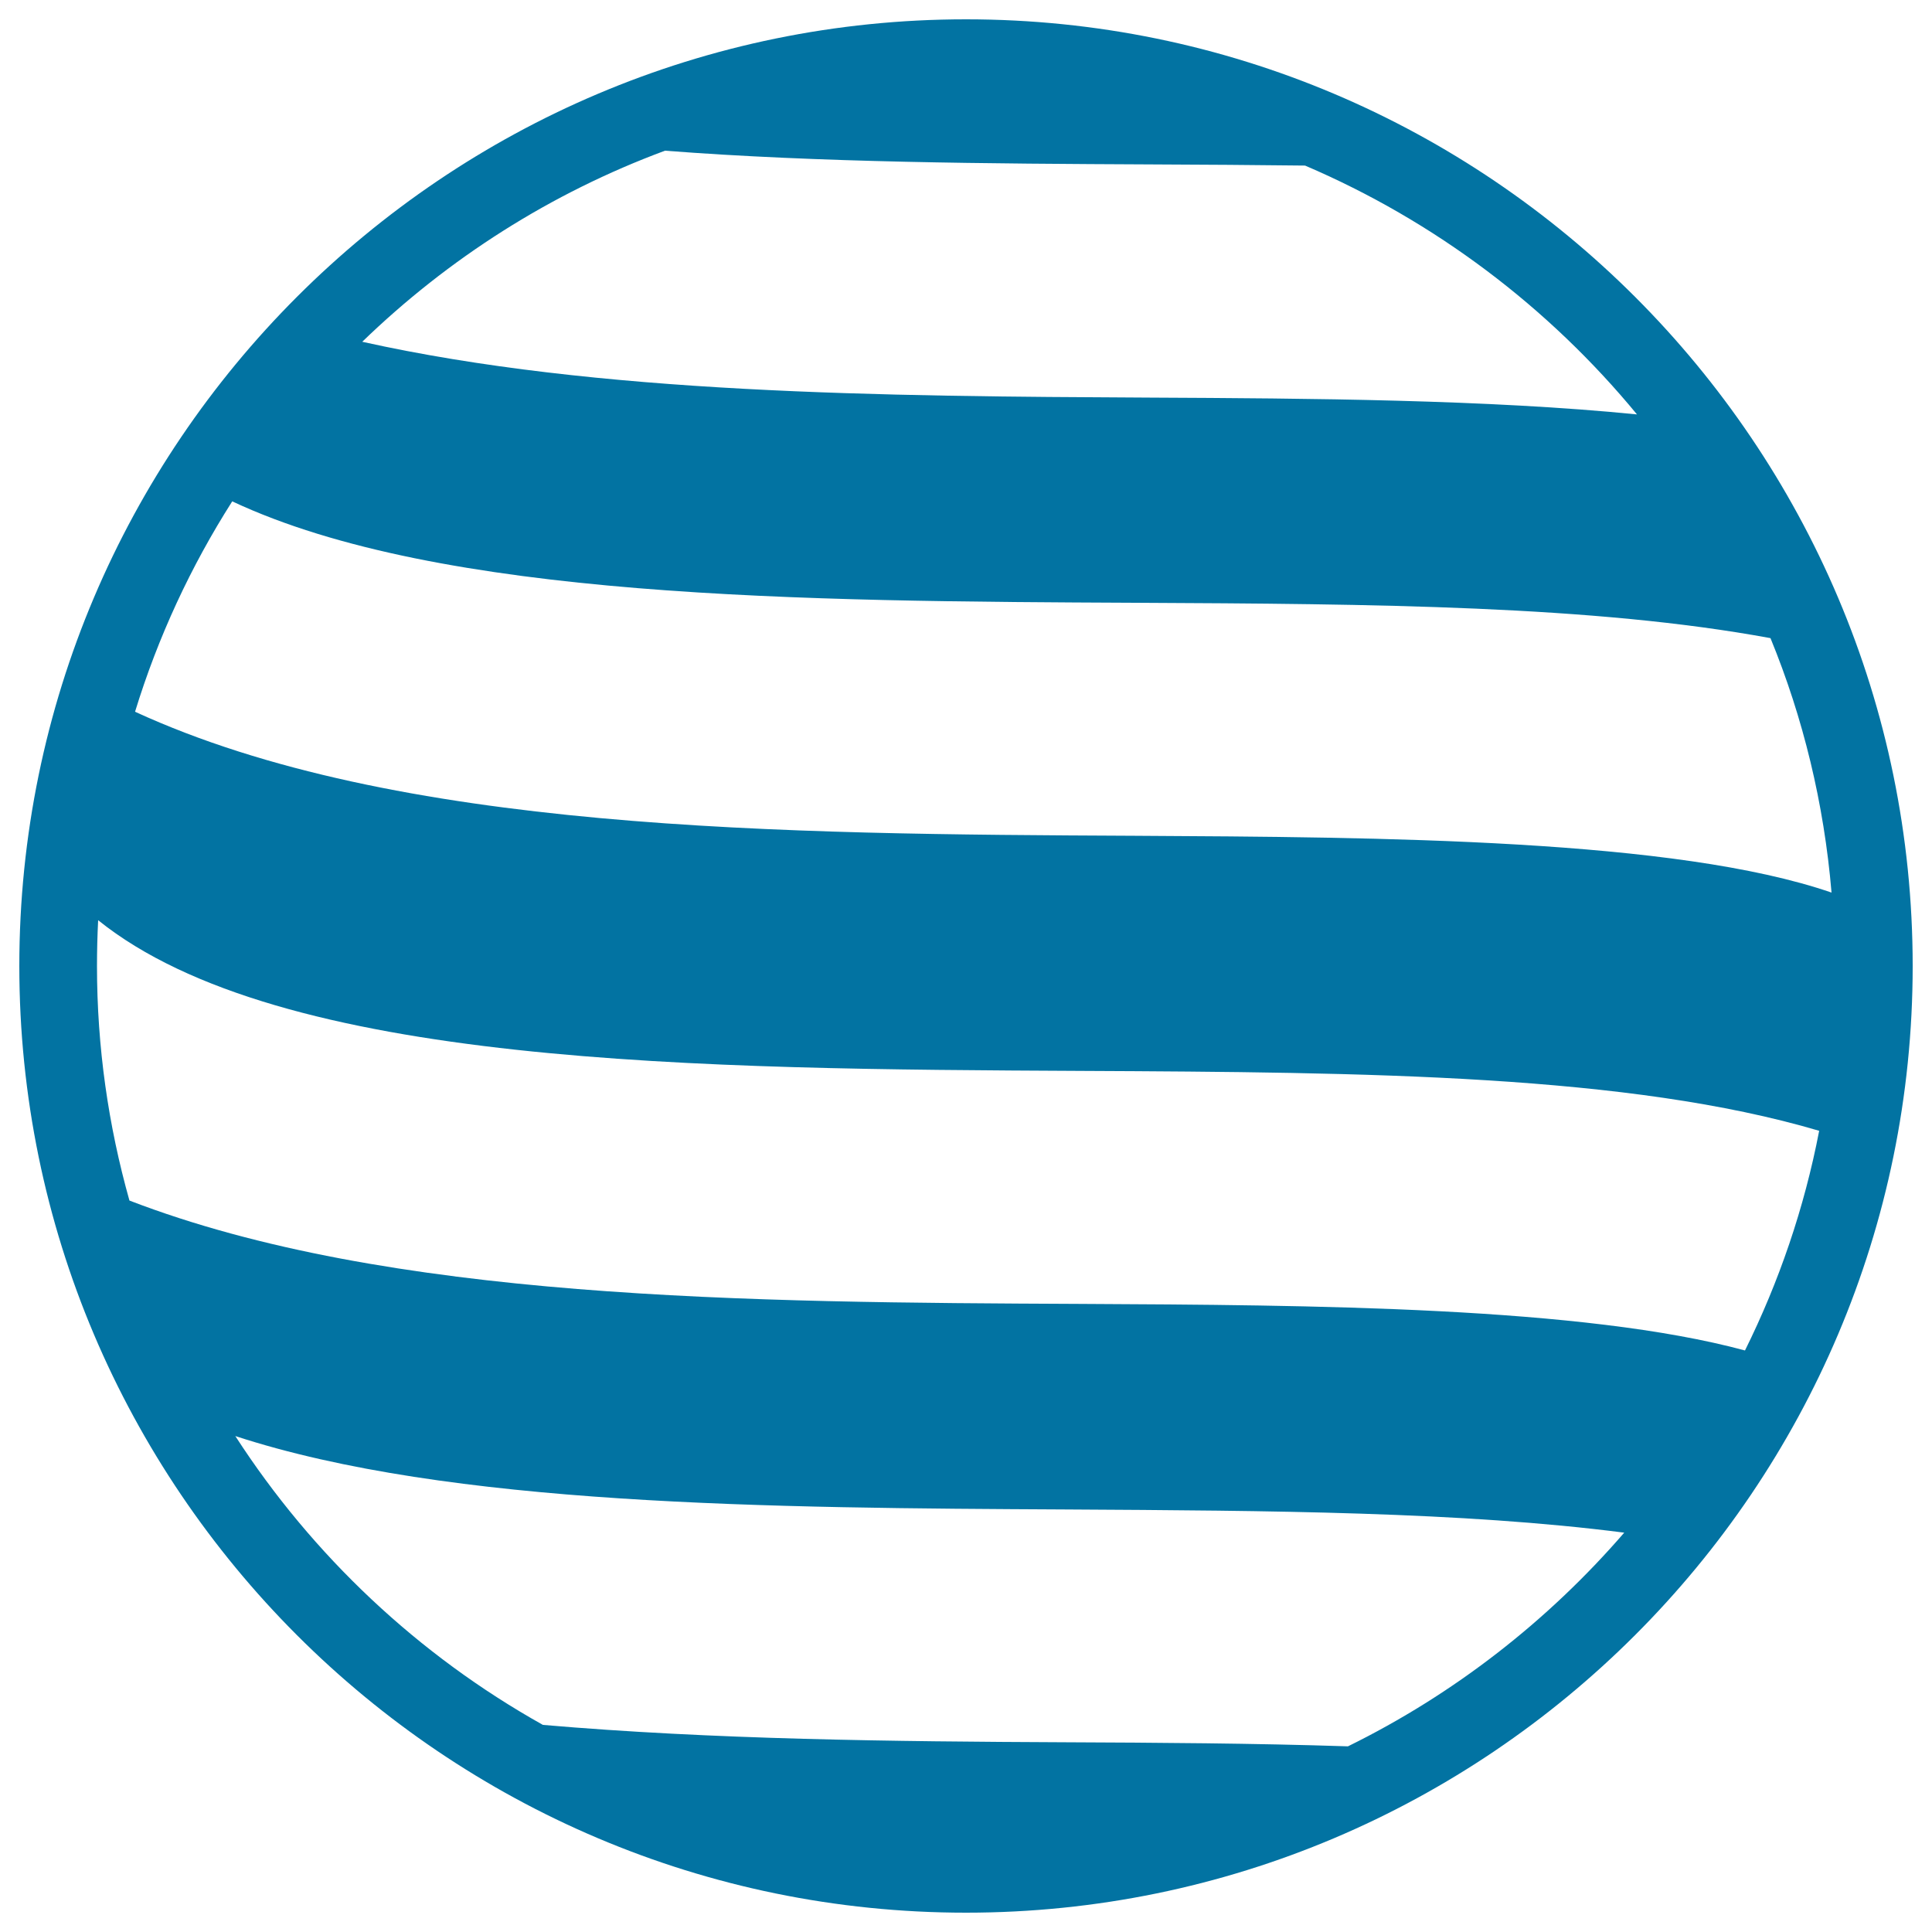
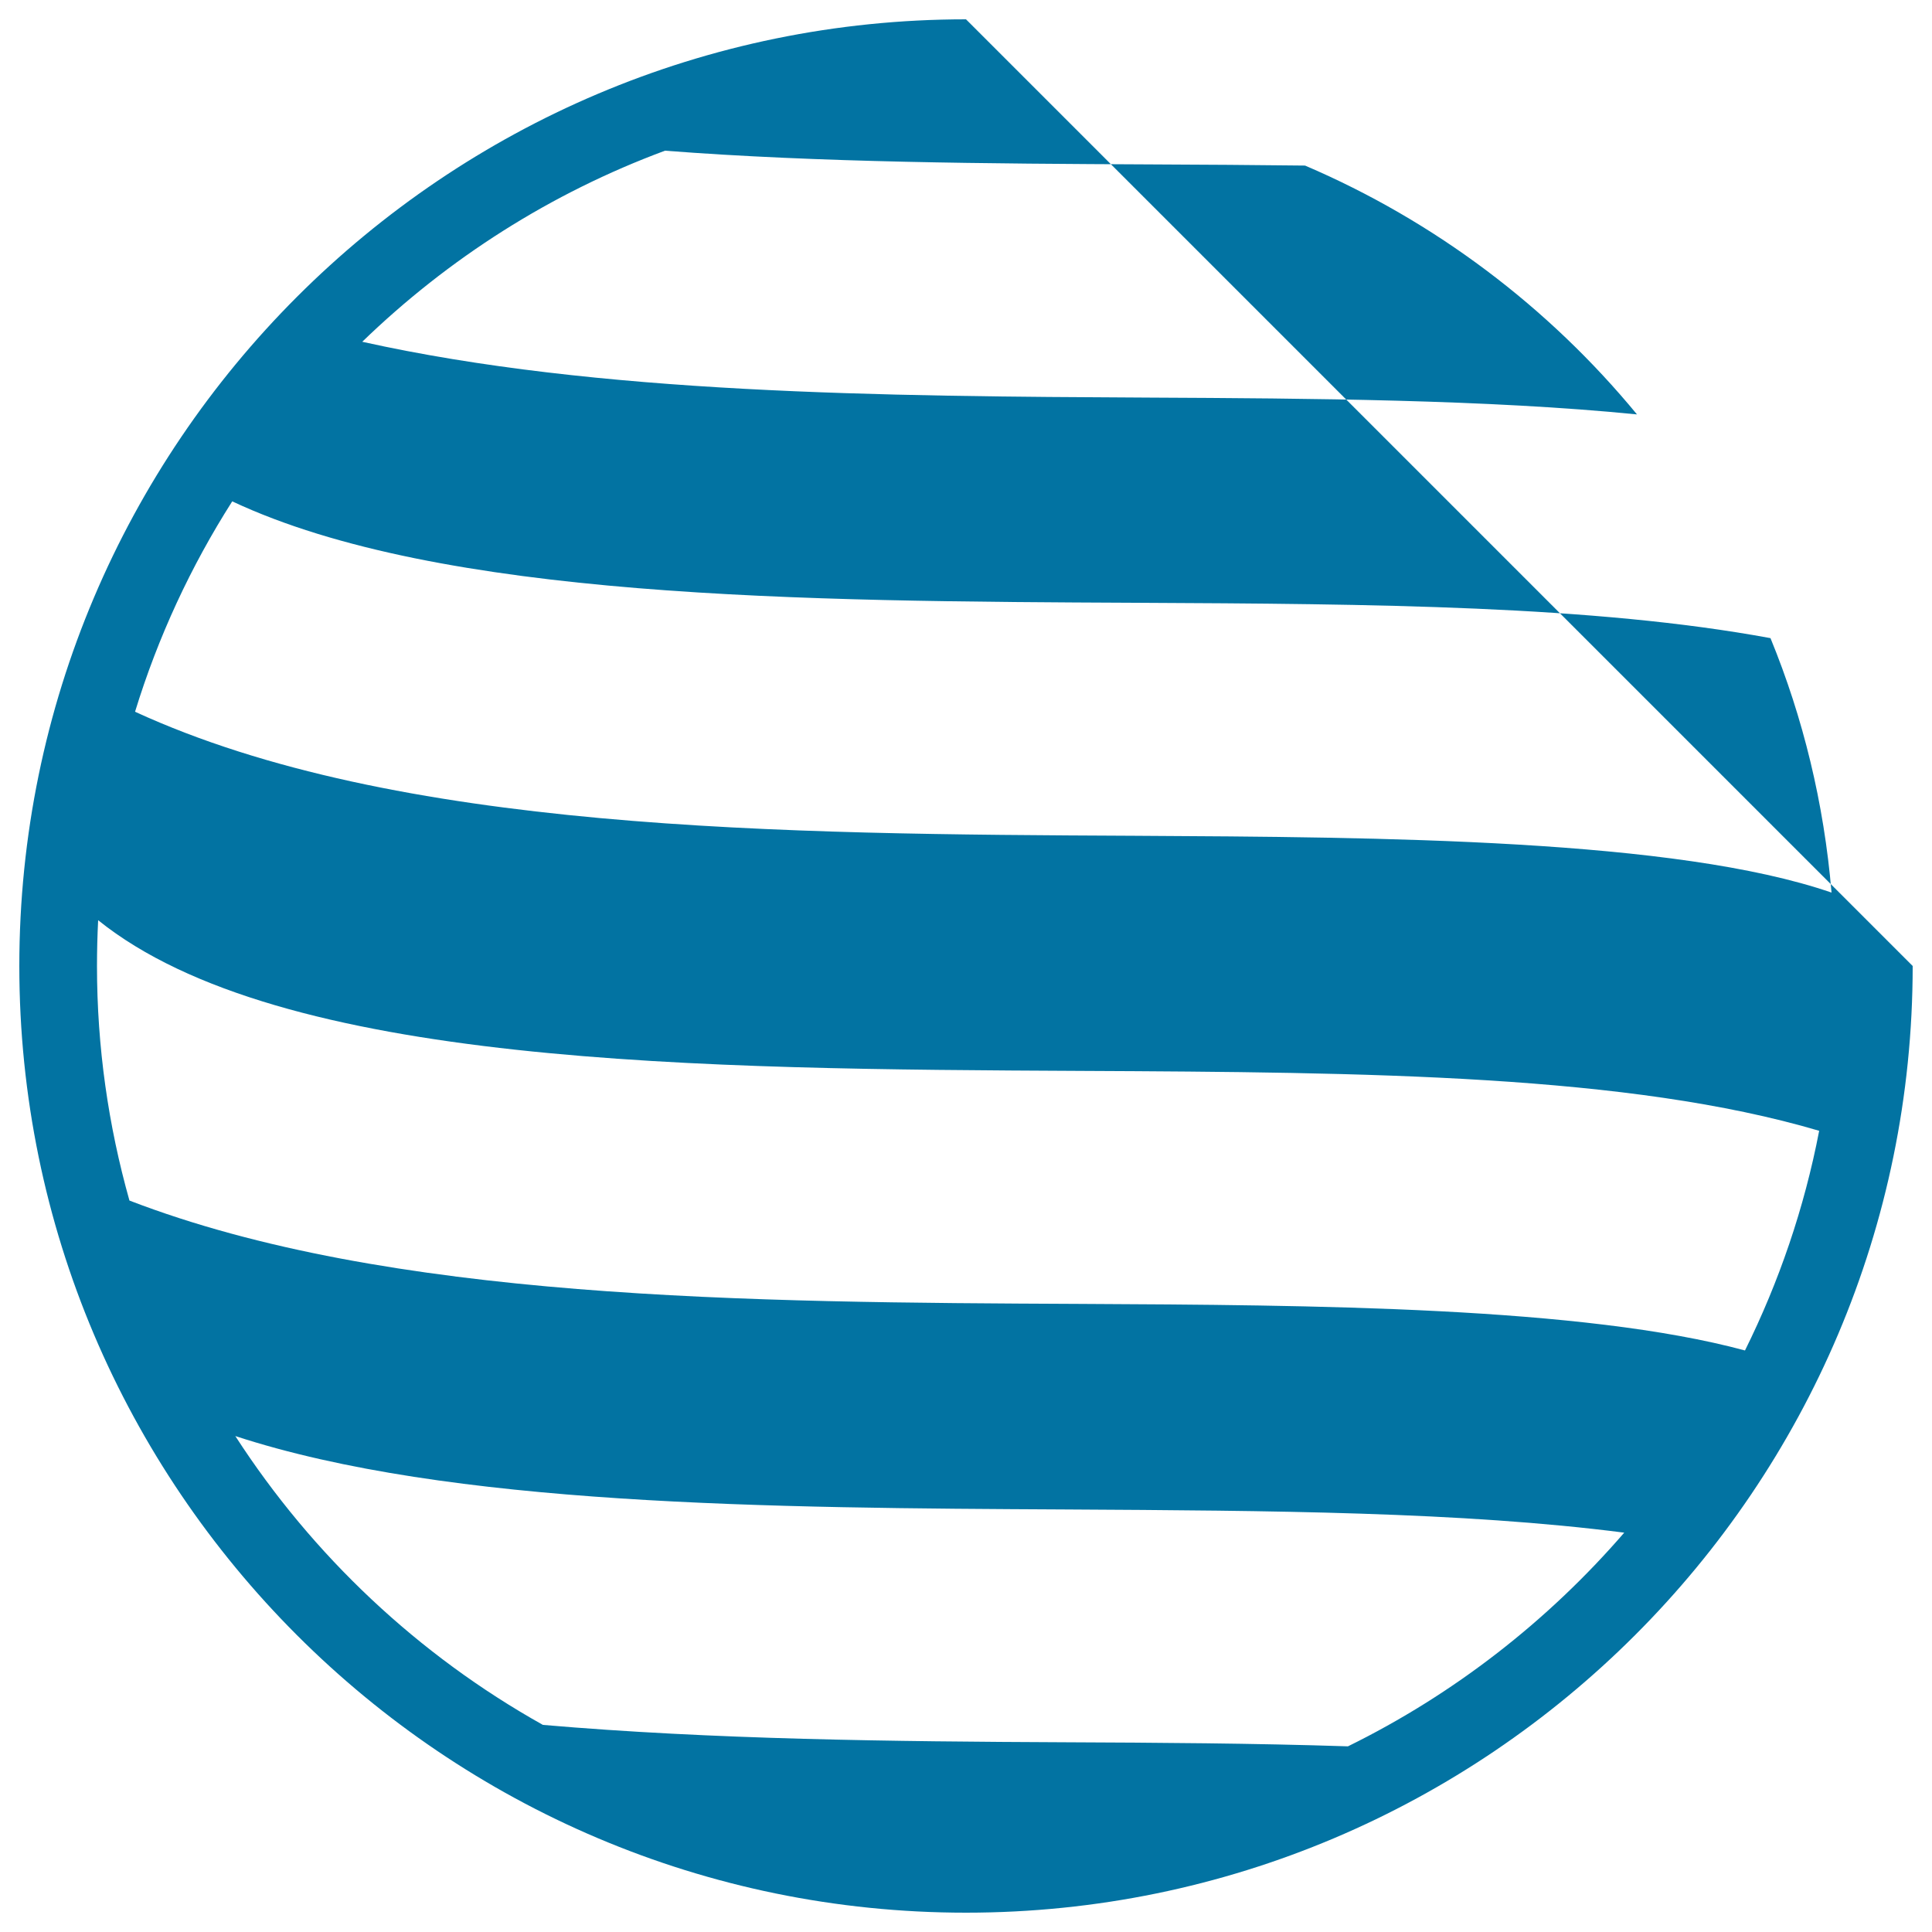
<svg xmlns="http://www.w3.org/2000/svg" viewBox="0 0 1000 1000" style="fill:#0273a2">
  <title>Striped Circle SVG icon</title>
  <g>
-     <path d="M500,10C229.8,10,10,229.8,10,500c0,270.2,219.8,490,490,490c270.2,0,490-219.8,490-490C990,229.8,770.2,10,500,10z M50.2,500c0-7.9,0.2-15.8,0.6-23.7c94.2,75.8,312.5,77,509.3,78c148.2,0.7,283,1.9,381.5,31c-7.7,40-20.8,78.2-38.4,113.7c-83.9-22.7-224.1-23.5-343.7-24.1C387.4,674.1,201,673,67,621.4C56.1,582.7,50.2,542.1,50.2,500z M587.4,432.6c-183.2-0.9-382.4-2.1-517.5-64.2c11.9-38.8,28.9-75.3,50.3-108.9C228,310.1,416.2,311.2,588,312c123.1,0.6,236.9,1.4,328.4,18.3c16.9,41.2,27.7,85.5,31.6,131.7C867.3,434.2,715.5,433.3,587.4,432.6z M847.3,214.5c-77.1-7.7-169.6-8.3-252.2-8.7c-138.3-0.7-285.5-1.8-407.6-28.9c44.4-43,97.6-77,156.7-98.9c80.3,6.2,167.8,6.7,251.5,7.1c27.2,0.1,53.6,0.3,79.8,0.6C742.6,114.4,801.5,158.9,847.3,214.5z M697.7,903.9c-48.7-1.6-98.9-1.9-145.9-2.1c-89.6-0.4-182.8-1.4-270.8-9c-64.5-36.1-119.2-87.6-159.2-149.5c110.7,36.2,277.1,37.2,430.5,38c105.6,0.6,204.5,1.2,288.4,12C801.2,839,752.6,876.9,697.7,903.9z" />
+     <path d="M500,10C229.8,10,10,229.8,10,500c0,270.2,219.8,490,490,490c270.2,0,490-219.8,490-490z M50.2,500c0-7.9,0.2-15.8,0.6-23.7c94.2,75.8,312.5,77,509.3,78c148.2,0.7,283,1.9,381.5,31c-7.7,40-20.8,78.2-38.4,113.7c-83.9-22.7-224.1-23.5-343.7-24.1C387.4,674.1,201,673,67,621.4C56.1,582.7,50.2,542.1,50.2,500z M587.4,432.6c-183.2-0.9-382.4-2.1-517.5-64.2c11.9-38.8,28.9-75.3,50.3-108.9C228,310.1,416.2,311.2,588,312c123.1,0.6,236.9,1.4,328.4,18.3c16.9,41.2,27.7,85.5,31.6,131.7C867.3,434.2,715.5,433.3,587.4,432.6z M847.3,214.5c-77.1-7.7-169.6-8.3-252.2-8.7c-138.3-0.7-285.5-1.8-407.6-28.9c44.4-43,97.6-77,156.7-98.9c80.3,6.2,167.8,6.7,251.5,7.1c27.2,0.1,53.6,0.3,79.8,0.6C742.6,114.4,801.5,158.9,847.3,214.5z M697.7,903.9c-48.7-1.6-98.9-1.9-145.9-2.1c-89.6-0.4-182.8-1.4-270.8-9c-64.5-36.1-119.2-87.6-159.2-149.5c110.7,36.2,277.1,37.2,430.5,38c105.6,0.6,204.5,1.2,288.4,12C801.2,839,752.6,876.9,697.7,903.9z" />
  </g>
</svg>